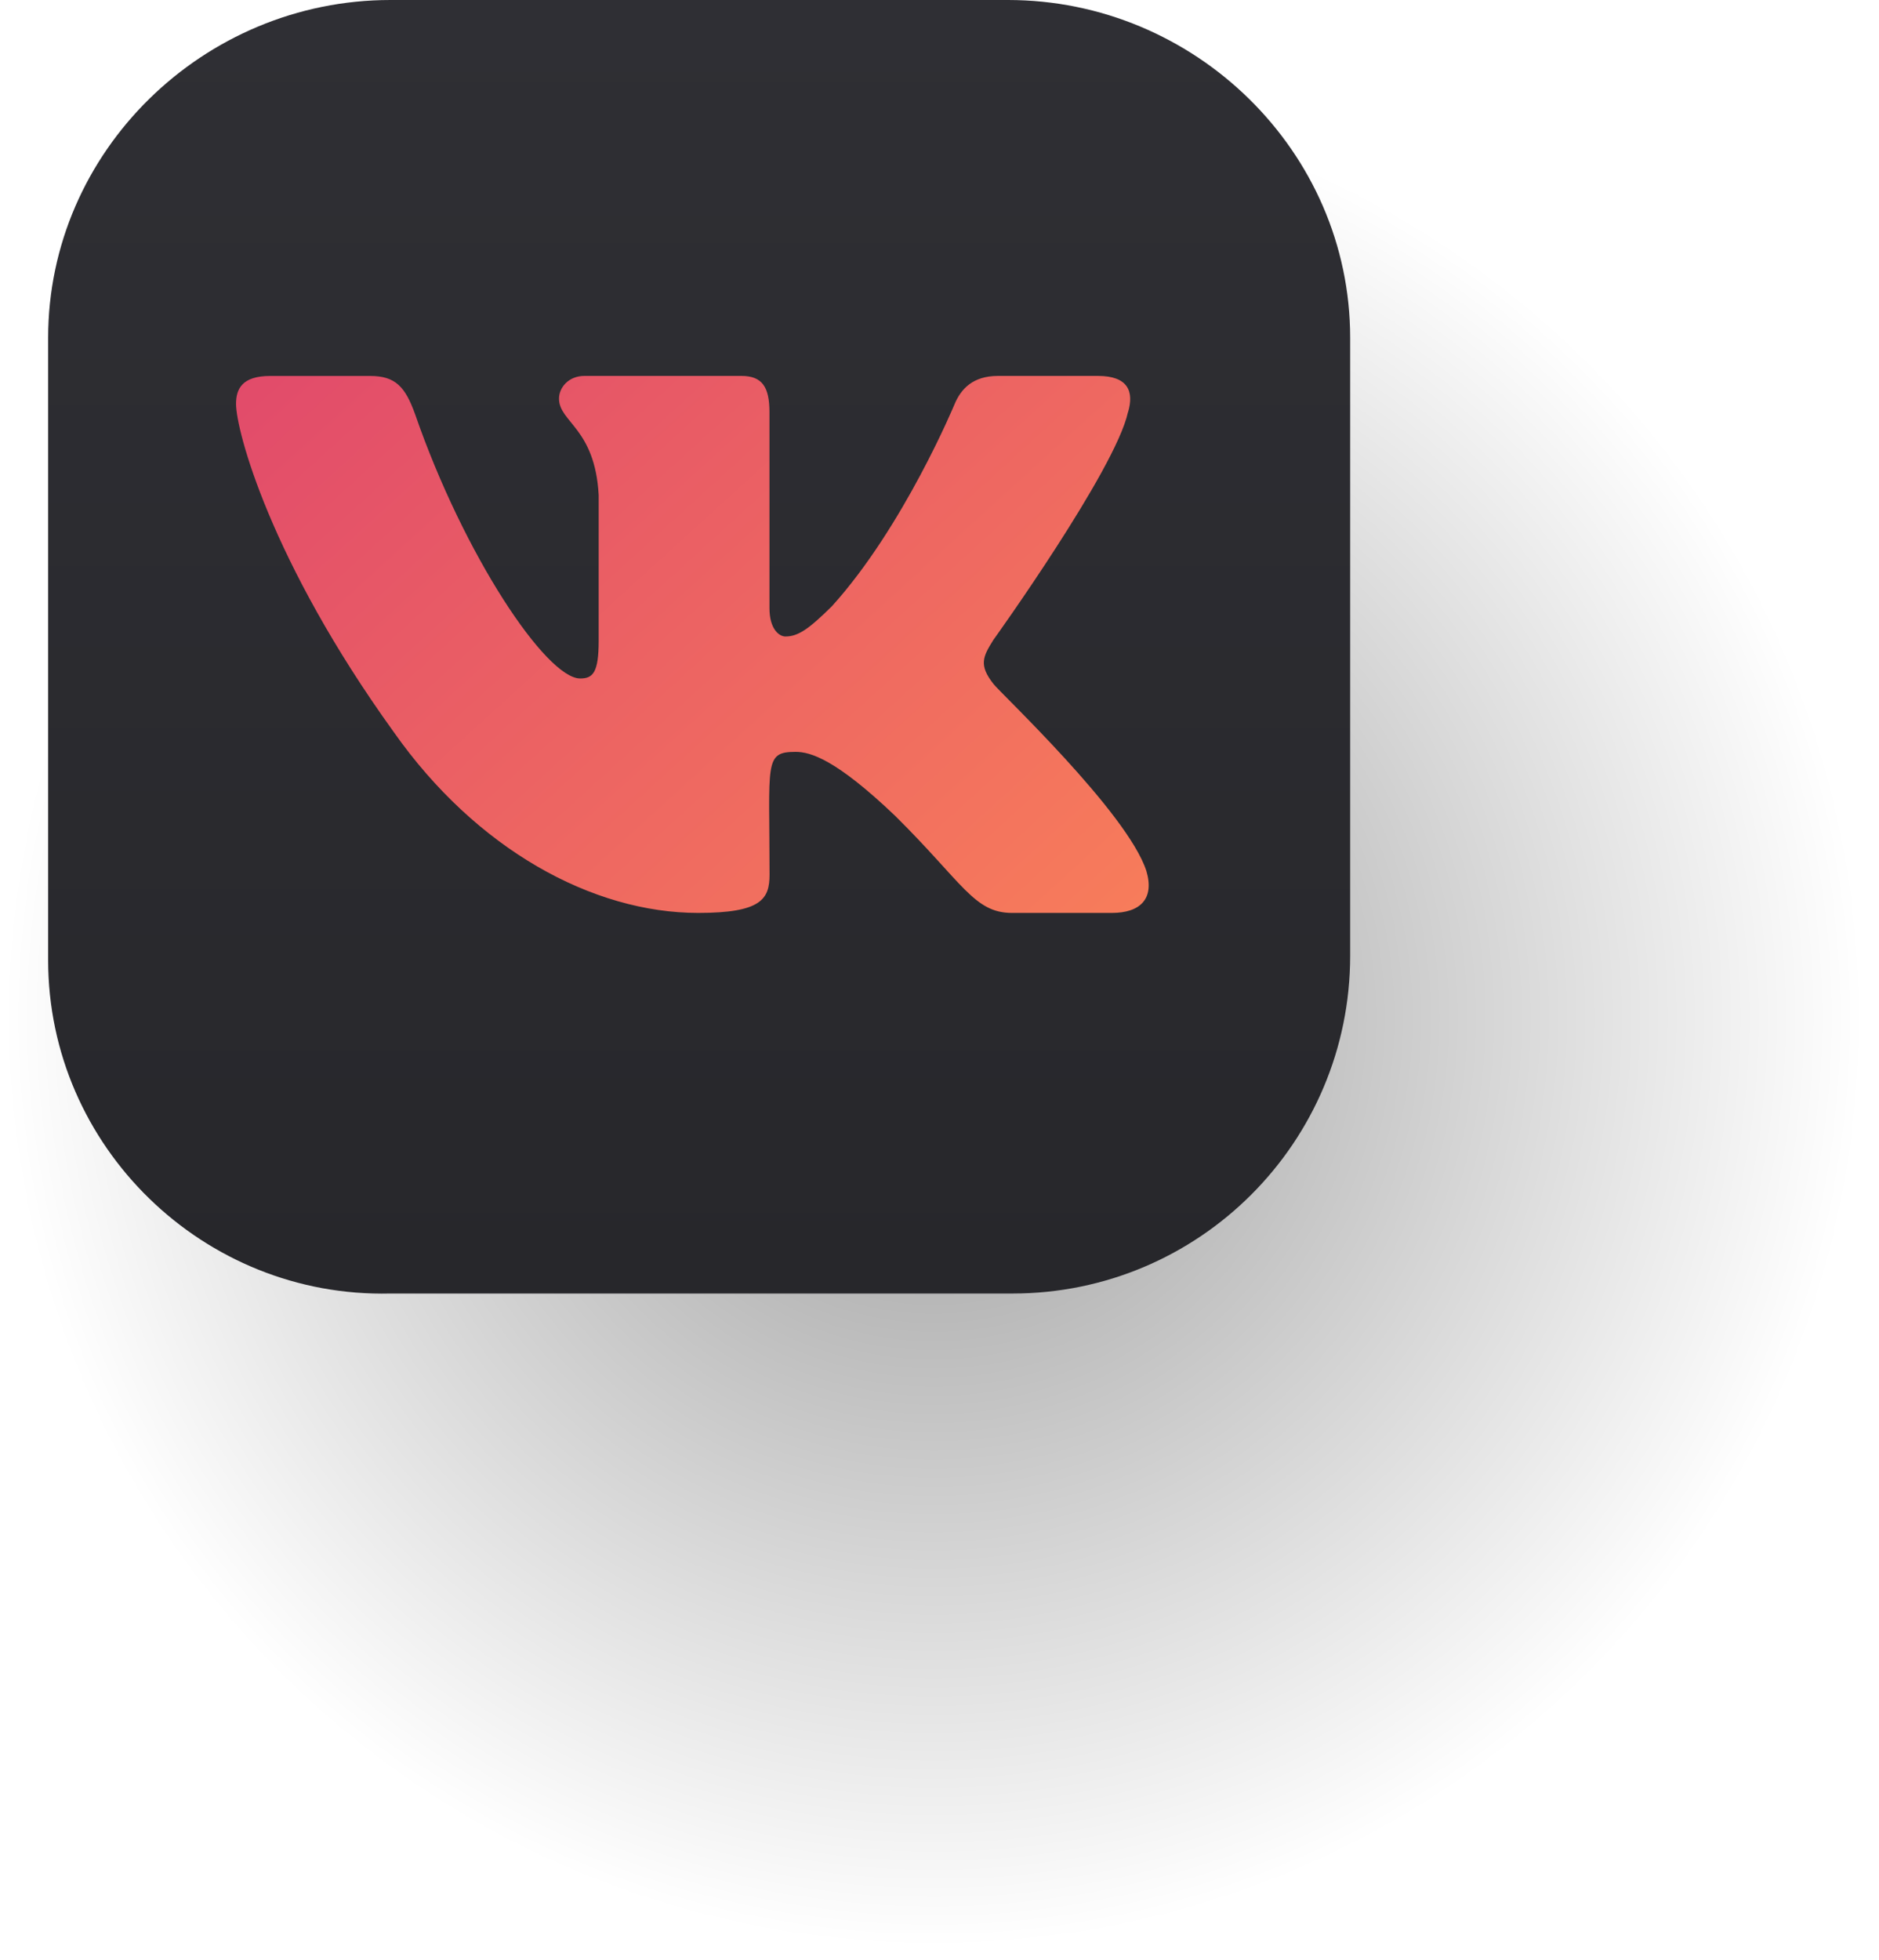
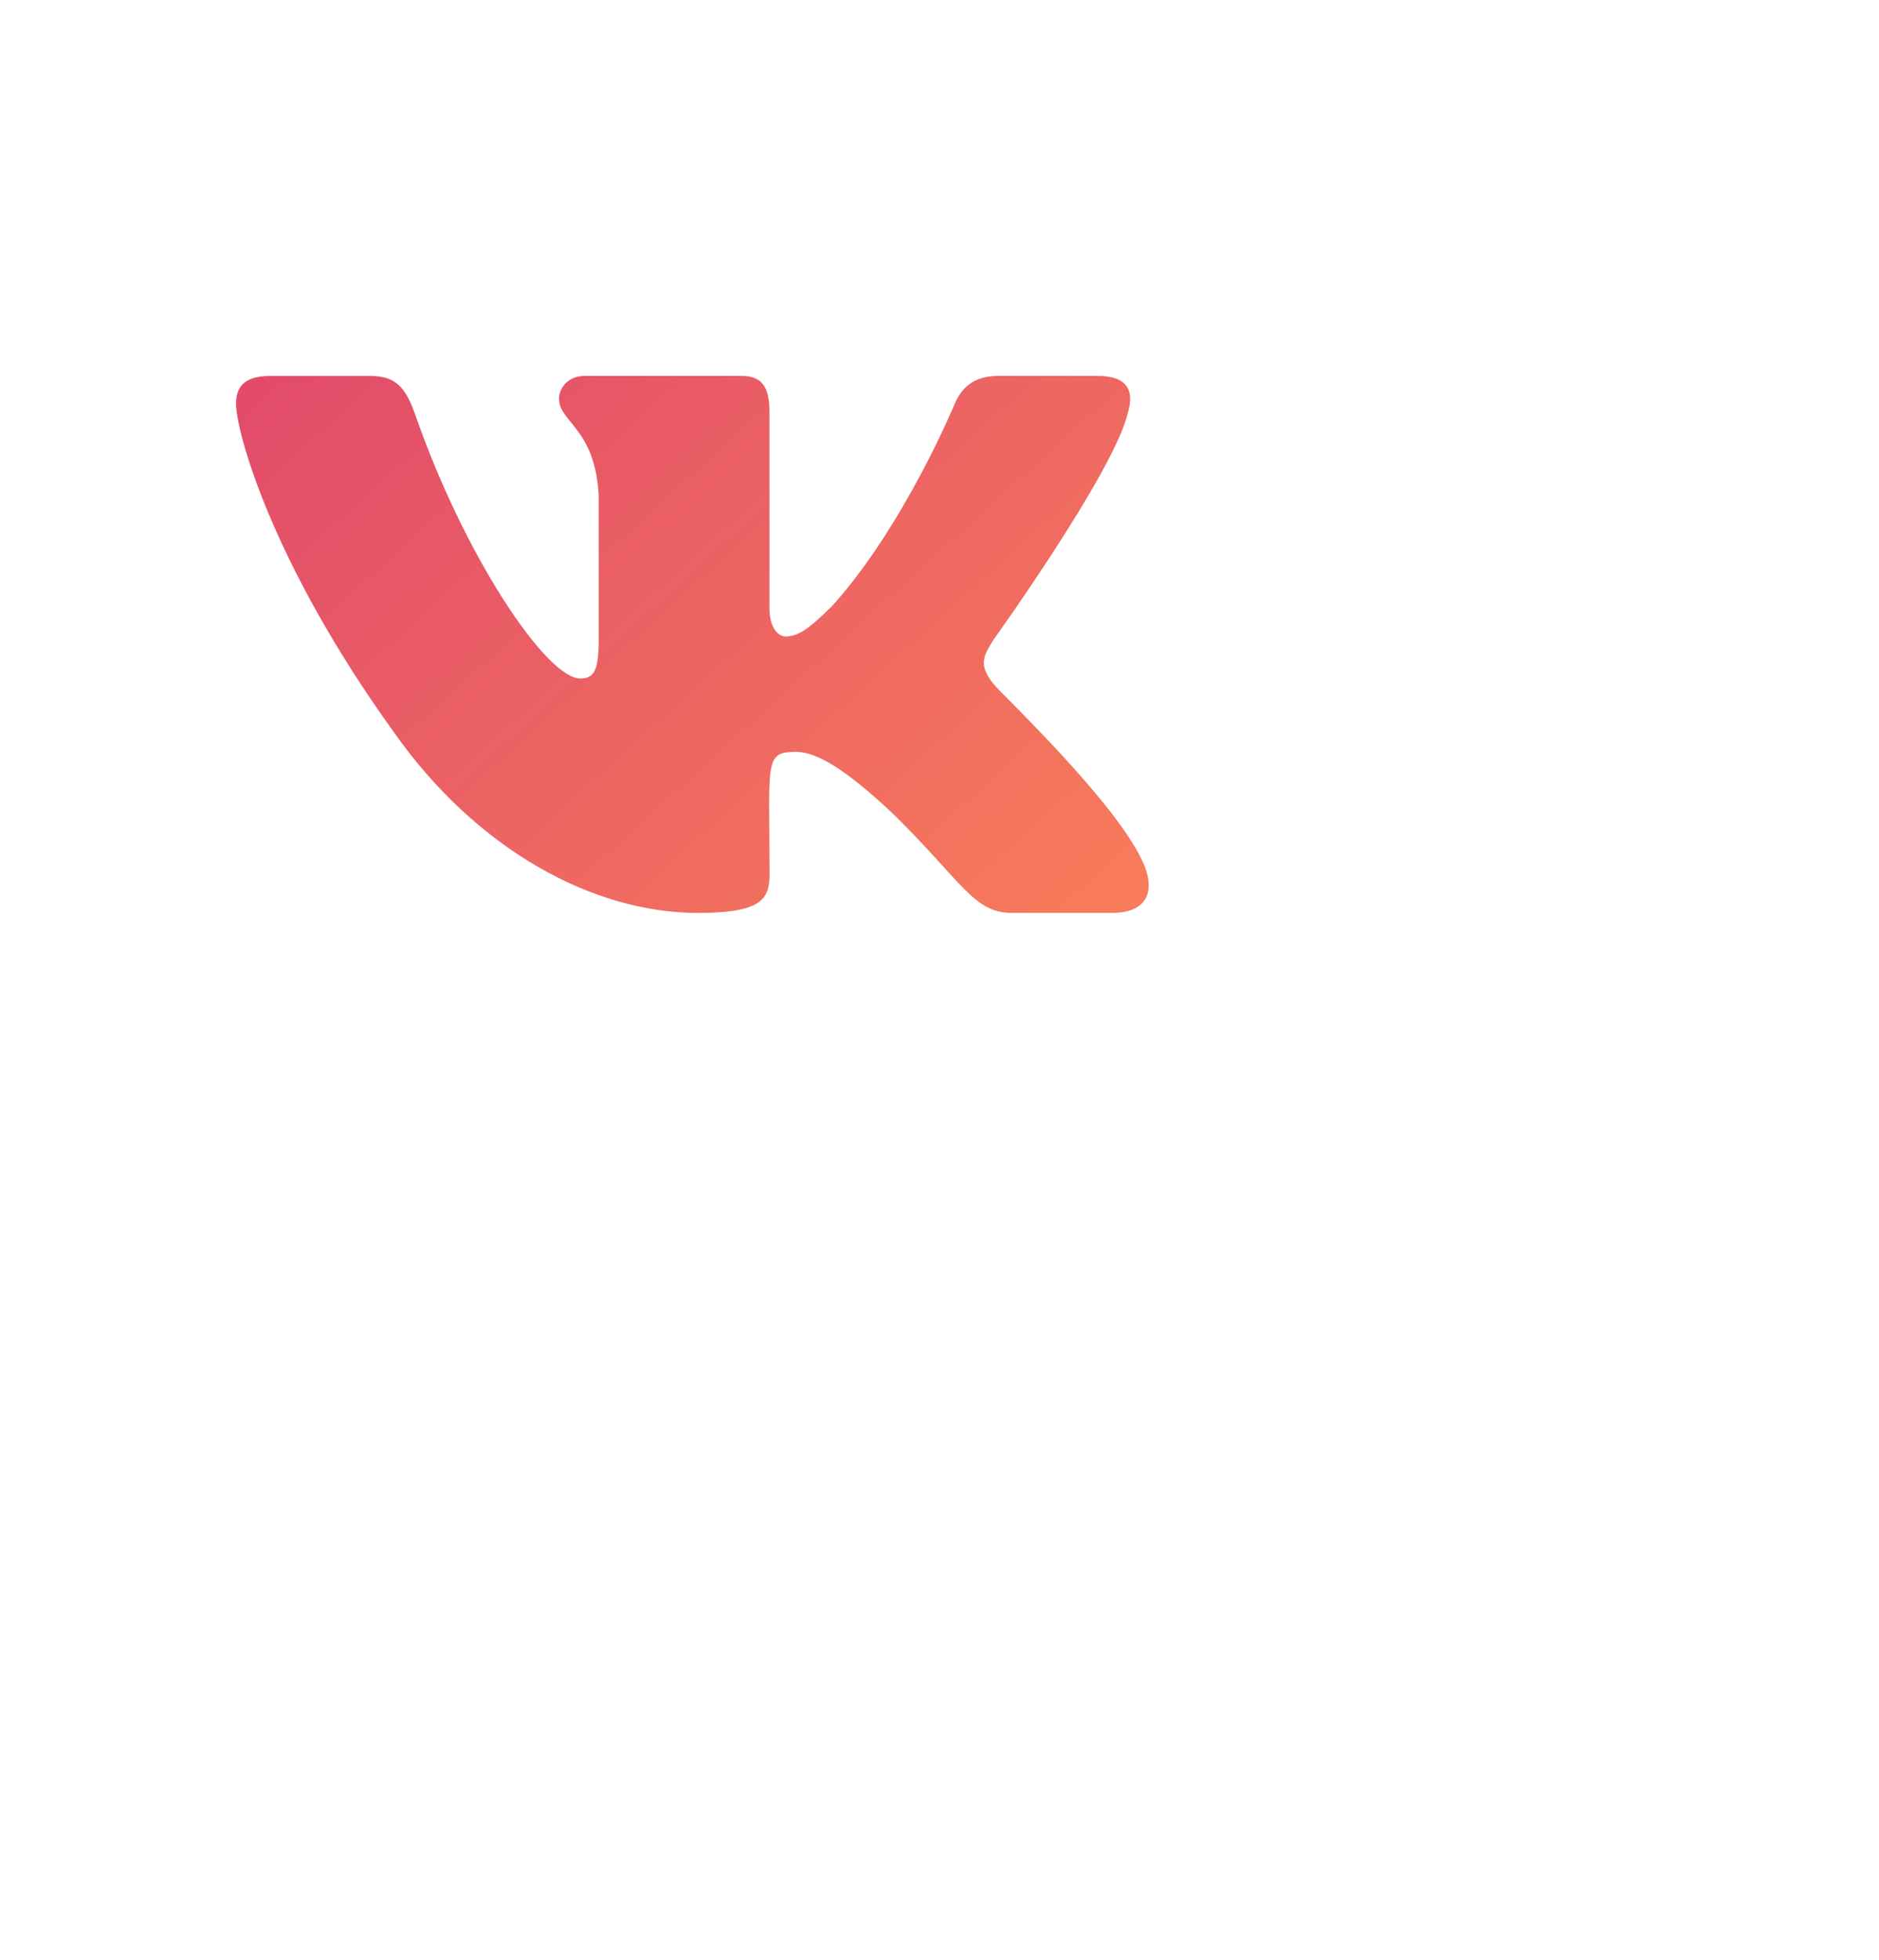
<svg xmlns="http://www.w3.org/2000/svg" width="140" height="146" viewBox="0 0 140 146" fill="none">
-   <path opacity="0.4" d="M69.591 145.351C107.991 145.351 139.121 114.221 139.121 75.82C139.121 37.42 107.991 6.29 69.591 6.29C31.19 6.29 0.061 37.42 0.061 75.82C0.061 114.221 31.19 145.351 69.591 145.351Z" fill="url(#paint0_radial)" />
-   <path d="M3.587 71.517V25.163C3.587 11.257 15.175 0 29.081 0H75.104C89.01 0 100.598 11.257 100.598 25.163V71.186C100.598 85.092 89.341 96.349 75.435 96.349H29.081C15.175 96.68 3.587 85.423 3.587 71.517Z" fill="url(#paint1_linear)" />
  <path d="M74.015 50.937C72.915 49.537 73.23 48.914 74.015 47.663C74.029 47.649 83.104 35.003 84.039 30.714L84.045 30.711C84.51 29.149 84.045 28 81.798 28H74.363C72.471 28 71.598 28.986 71.13 30.089C71.13 30.089 67.345 39.226 61.99 45.149C60.261 46.86 59.462 47.409 58.519 47.409C58.054 47.409 57.331 46.86 57.331 45.297V30.711C57.331 28.837 56.802 28 55.235 28H43.544C42.357 28 41.651 28.874 41.651 29.689C41.651 31.466 44.329 31.874 44.606 36.874V47.723C44.606 50.1 44.179 50.537 43.23 50.537C40.702 50.537 34.568 41.363 30.932 30.863C30.198 28.826 29.482 28.003 27.575 28.003H20.137C18.015 28.003 17.587 28.989 17.587 30.091C17.587 32.04 20.114 41.729 29.34 54.529C35.489 63.266 44.148 68 52.024 68C56.759 68 57.337 66.949 57.337 65.14C57.337 56.791 56.909 56.003 59.281 56.003C60.38 56.003 62.273 56.551 66.693 60.766C71.745 65.763 72.575 68 75.403 68H82.838C84.957 68 86.031 66.949 85.414 64.874C84 60.511 74.445 51.537 74.015 50.937Z" fill="url(#paint2_linear)" />
  <defs>
    <radialGradient id="paint0_radial" cx="0" cy="0" r="1" gradientUnits="userSpaceOnUse" gradientTransform="translate(69.591 75.806) scale(69.53)">
      <stop stop-color="#717171" />
      <stop offset="0" />
      <stop offset="1" stop-opacity="0" />
    </radialGradient>
    <linearGradient id="paint1_linear" x1="52.093" y1="0" x2="52.093" y2="96.356" gradientUnits="userSpaceOnUse">
      <stop stop-color="#2F2F34" />
      <stop offset="1" stop-color="#27272B" />
    </linearGradient>
    <linearGradient id="paint2_linear" x1="-8.763" y1="-0.571" x2="85.74" y2="103.4" gradientUnits="userSpaceOnUse">
      <stop stop-color="#D63173" />
      <stop offset="1" stop-color="#FF8E55" />
    </linearGradient>
  </defs>
</svg>